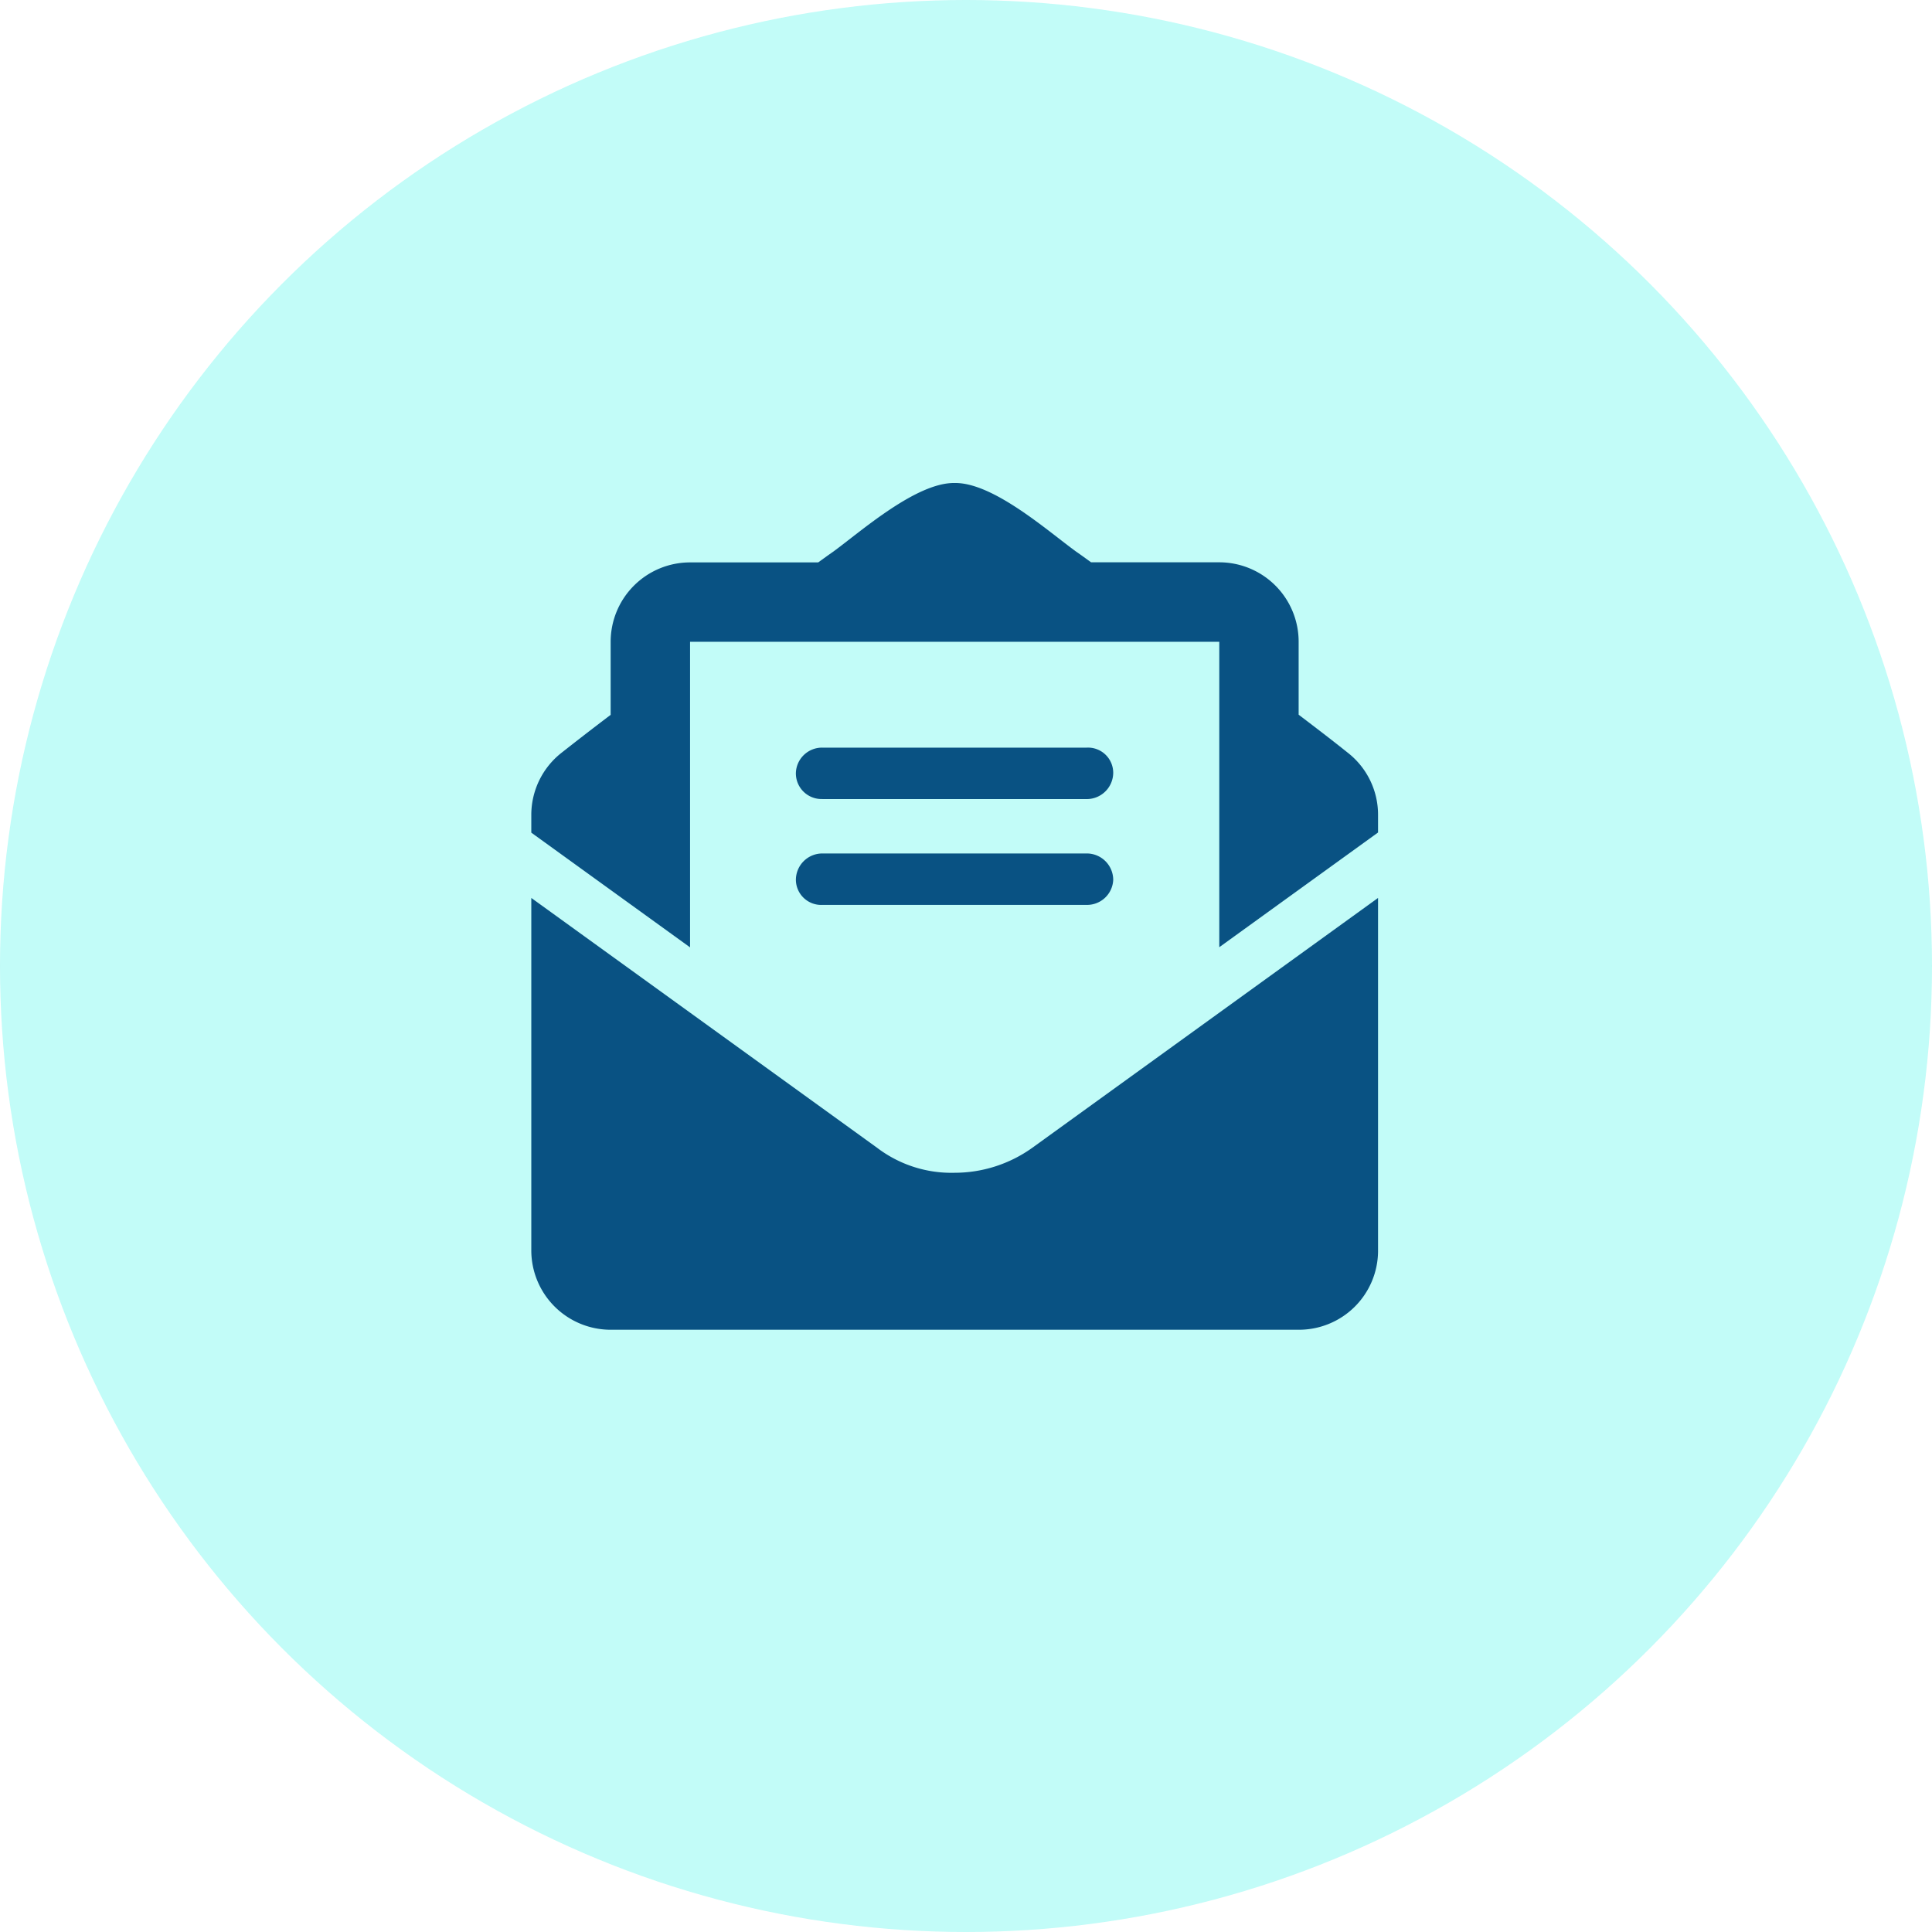
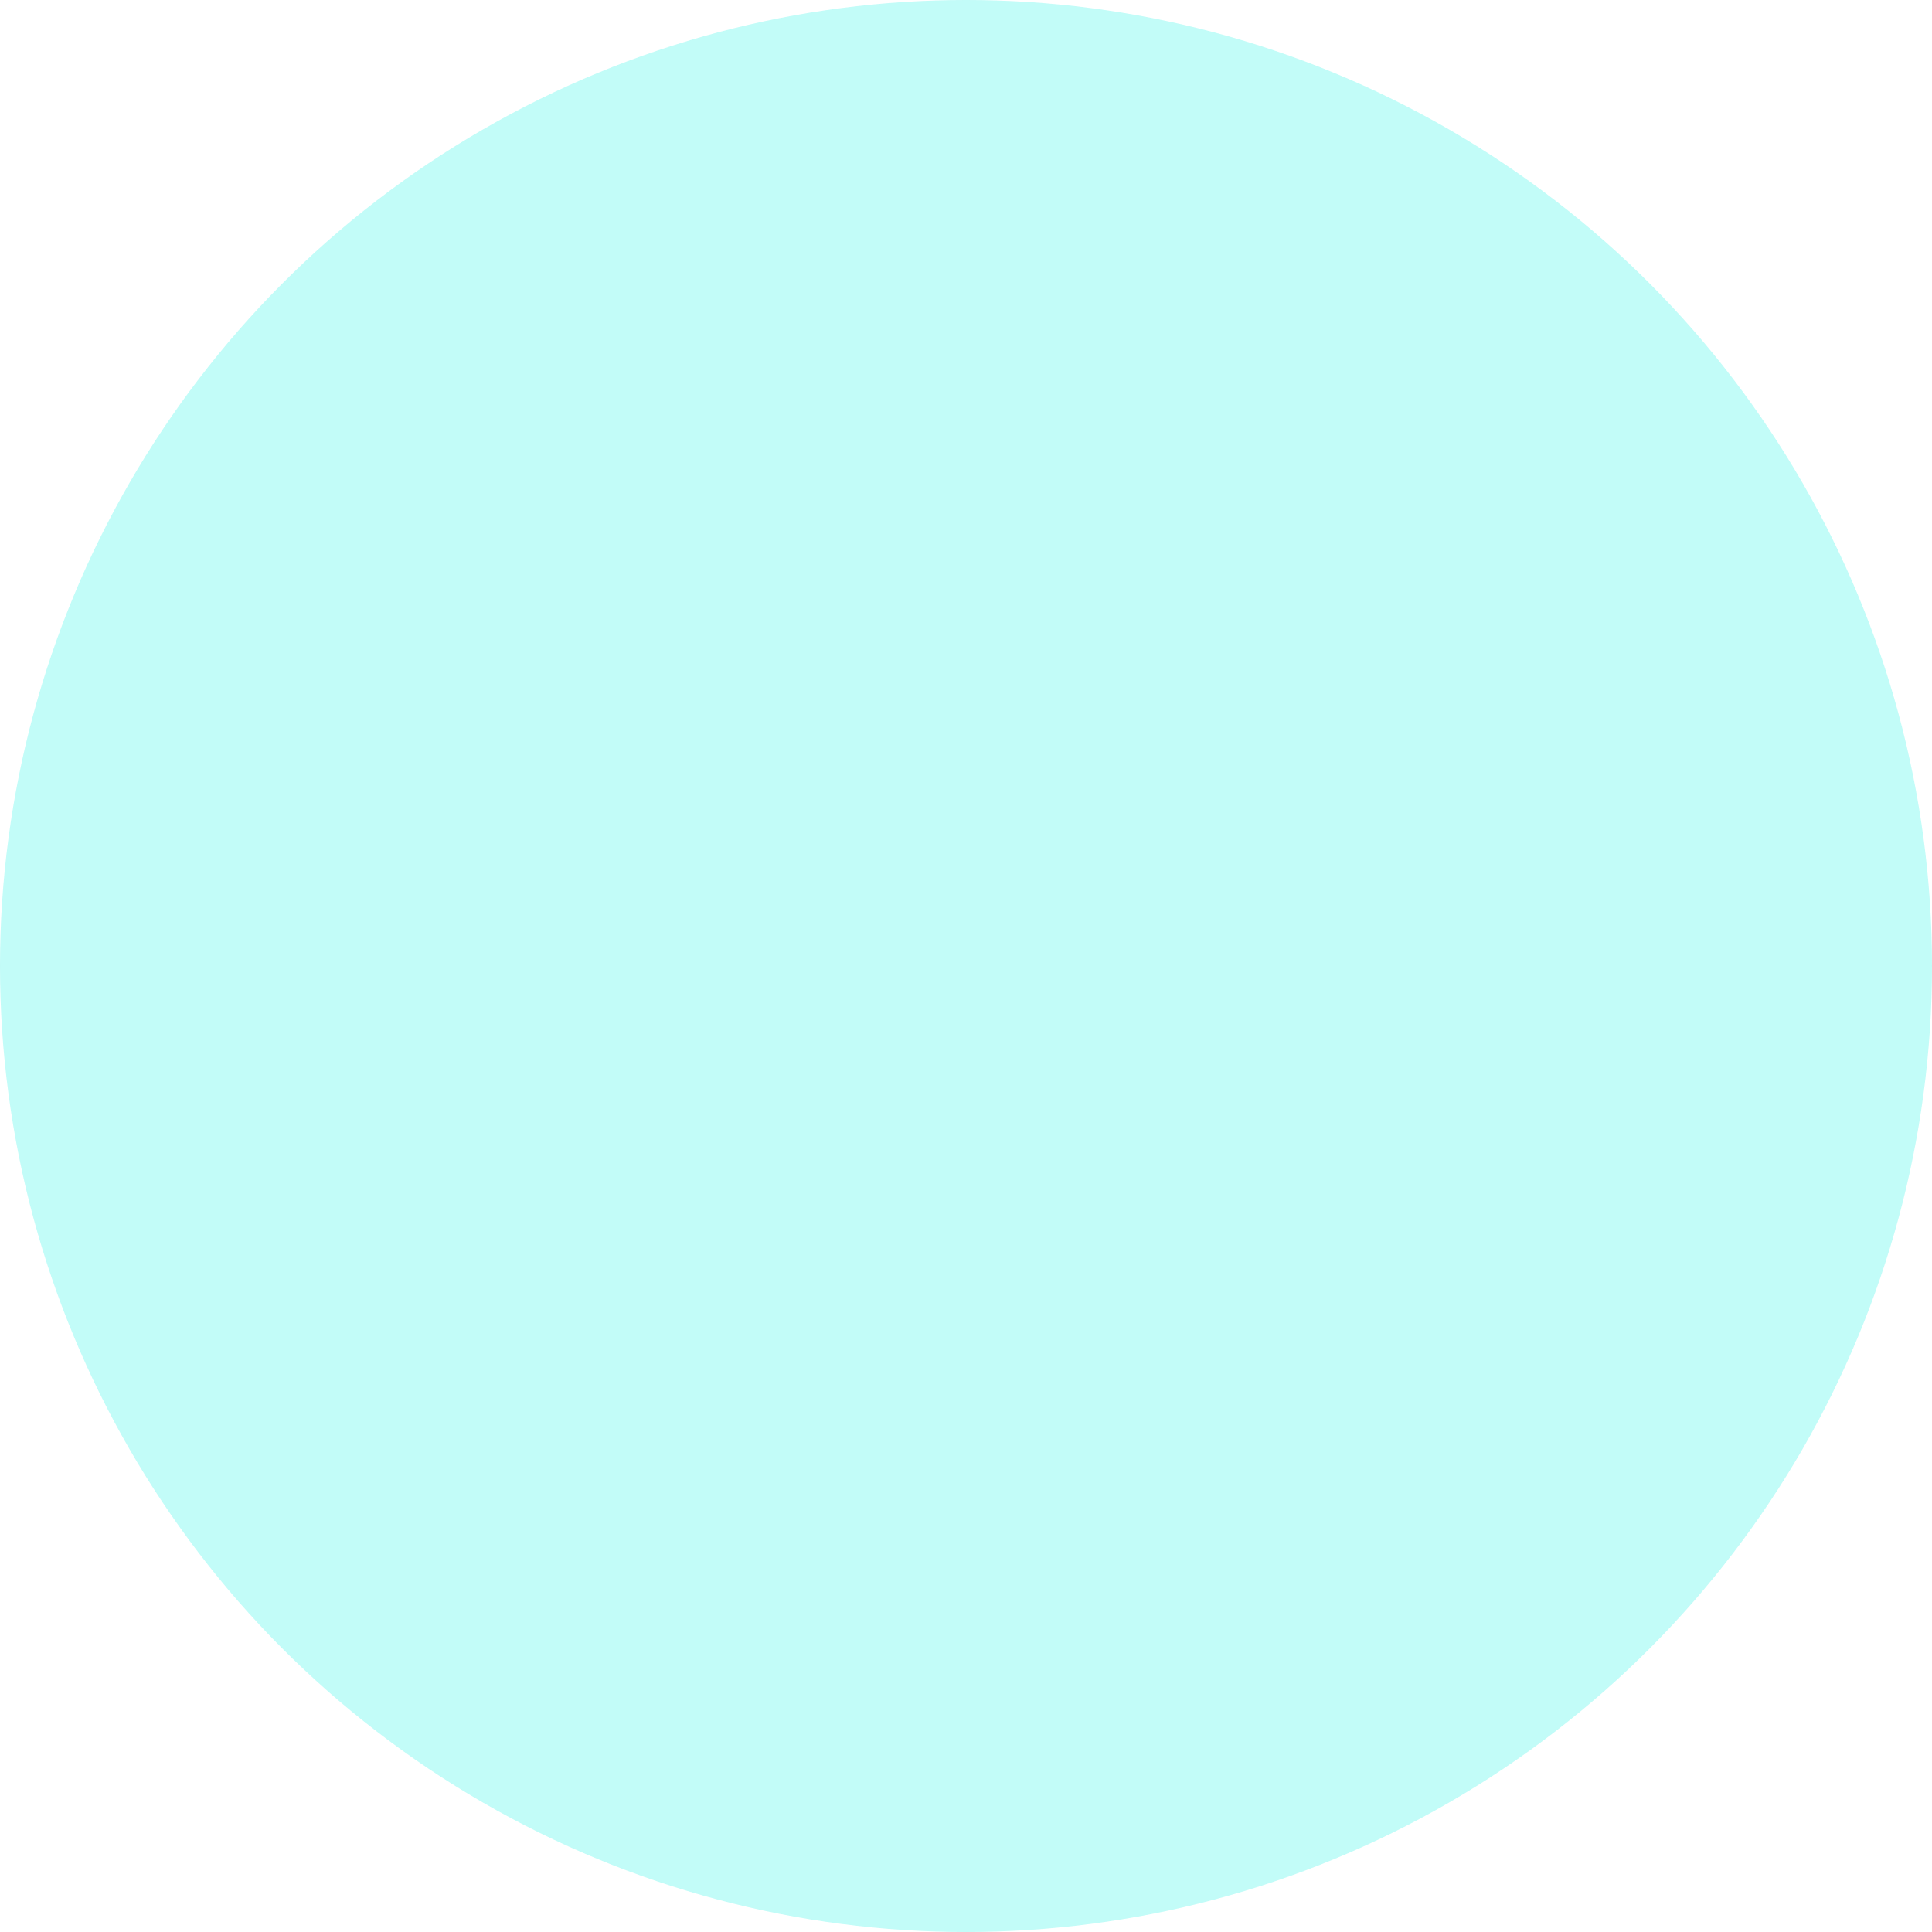
<svg xmlns="http://www.w3.org/2000/svg" width="40" height="40" viewBox="0 0 40 40">
  <g id="Group_2581" data-name="Group 2581" transform="translate(-917 -1617)">
    <g id="Group_1473" data-name="Group 1473" transform="translate(697 -6)" opacity="0.499">
      <circle id="Ellipse_166" data-name="Ellipse 166" cx="20" cy="20" r="20" transform="translate(220 1623)" fill="#84f8f0" />
    </g>
-     <path id="Path_4153" data-name="Path 4153" d="M8.765-3.219A2.54,2.54,0,0,1,7.16-3.736L0-8.909v7.3A1.644,1.644,0,0,0,1.644.031H15.887a1.638,1.638,0,0,0,1.644-1.613V-8.909l-7.16,5.174A2.767,2.767,0,0,1,8.765-3.219Zm8.135-8.7c-.3-.24-.589-.462-1.013-.784v-1.511a1.644,1.644,0,0,0-1.644-1.644H11.59c-.107-.077-.2-.146-.312-.223C10.7-16.5,9.563-17.513,8.765-17.5c-.794-.013-1.938,1-2.513,1.421-.111.077-.205.146-.312.223H3.287a1.644,1.644,0,0,0-1.644,1.644V-12.7c-.424.321-.71.544-1.014.783A1.635,1.635,0,0,0,0-10.625v.364L3.287-7.886v-6.327H14.244v6.324l3.287-2.375v-.361A1.629,1.629,0,0,0,16.9-11.919ZM6.026-8.765H11.5a.542.542,0,0,0,.548-.517A.548.548,0,0,0,11.5-9.83H6.026a.548.548,0,0,0-.548.548A.524.524,0,0,0,6.026-8.765Zm0-2.191H11.5a.548.548,0,0,0,.548-.548.522.522,0,0,0-.548-.517H6.026a.542.542,0,0,0-.548.517A.531.531,0,0,0,6.026-10.957Z" transform="translate(928 1644.5)" fill="#095283" />
  </g>
</svg>